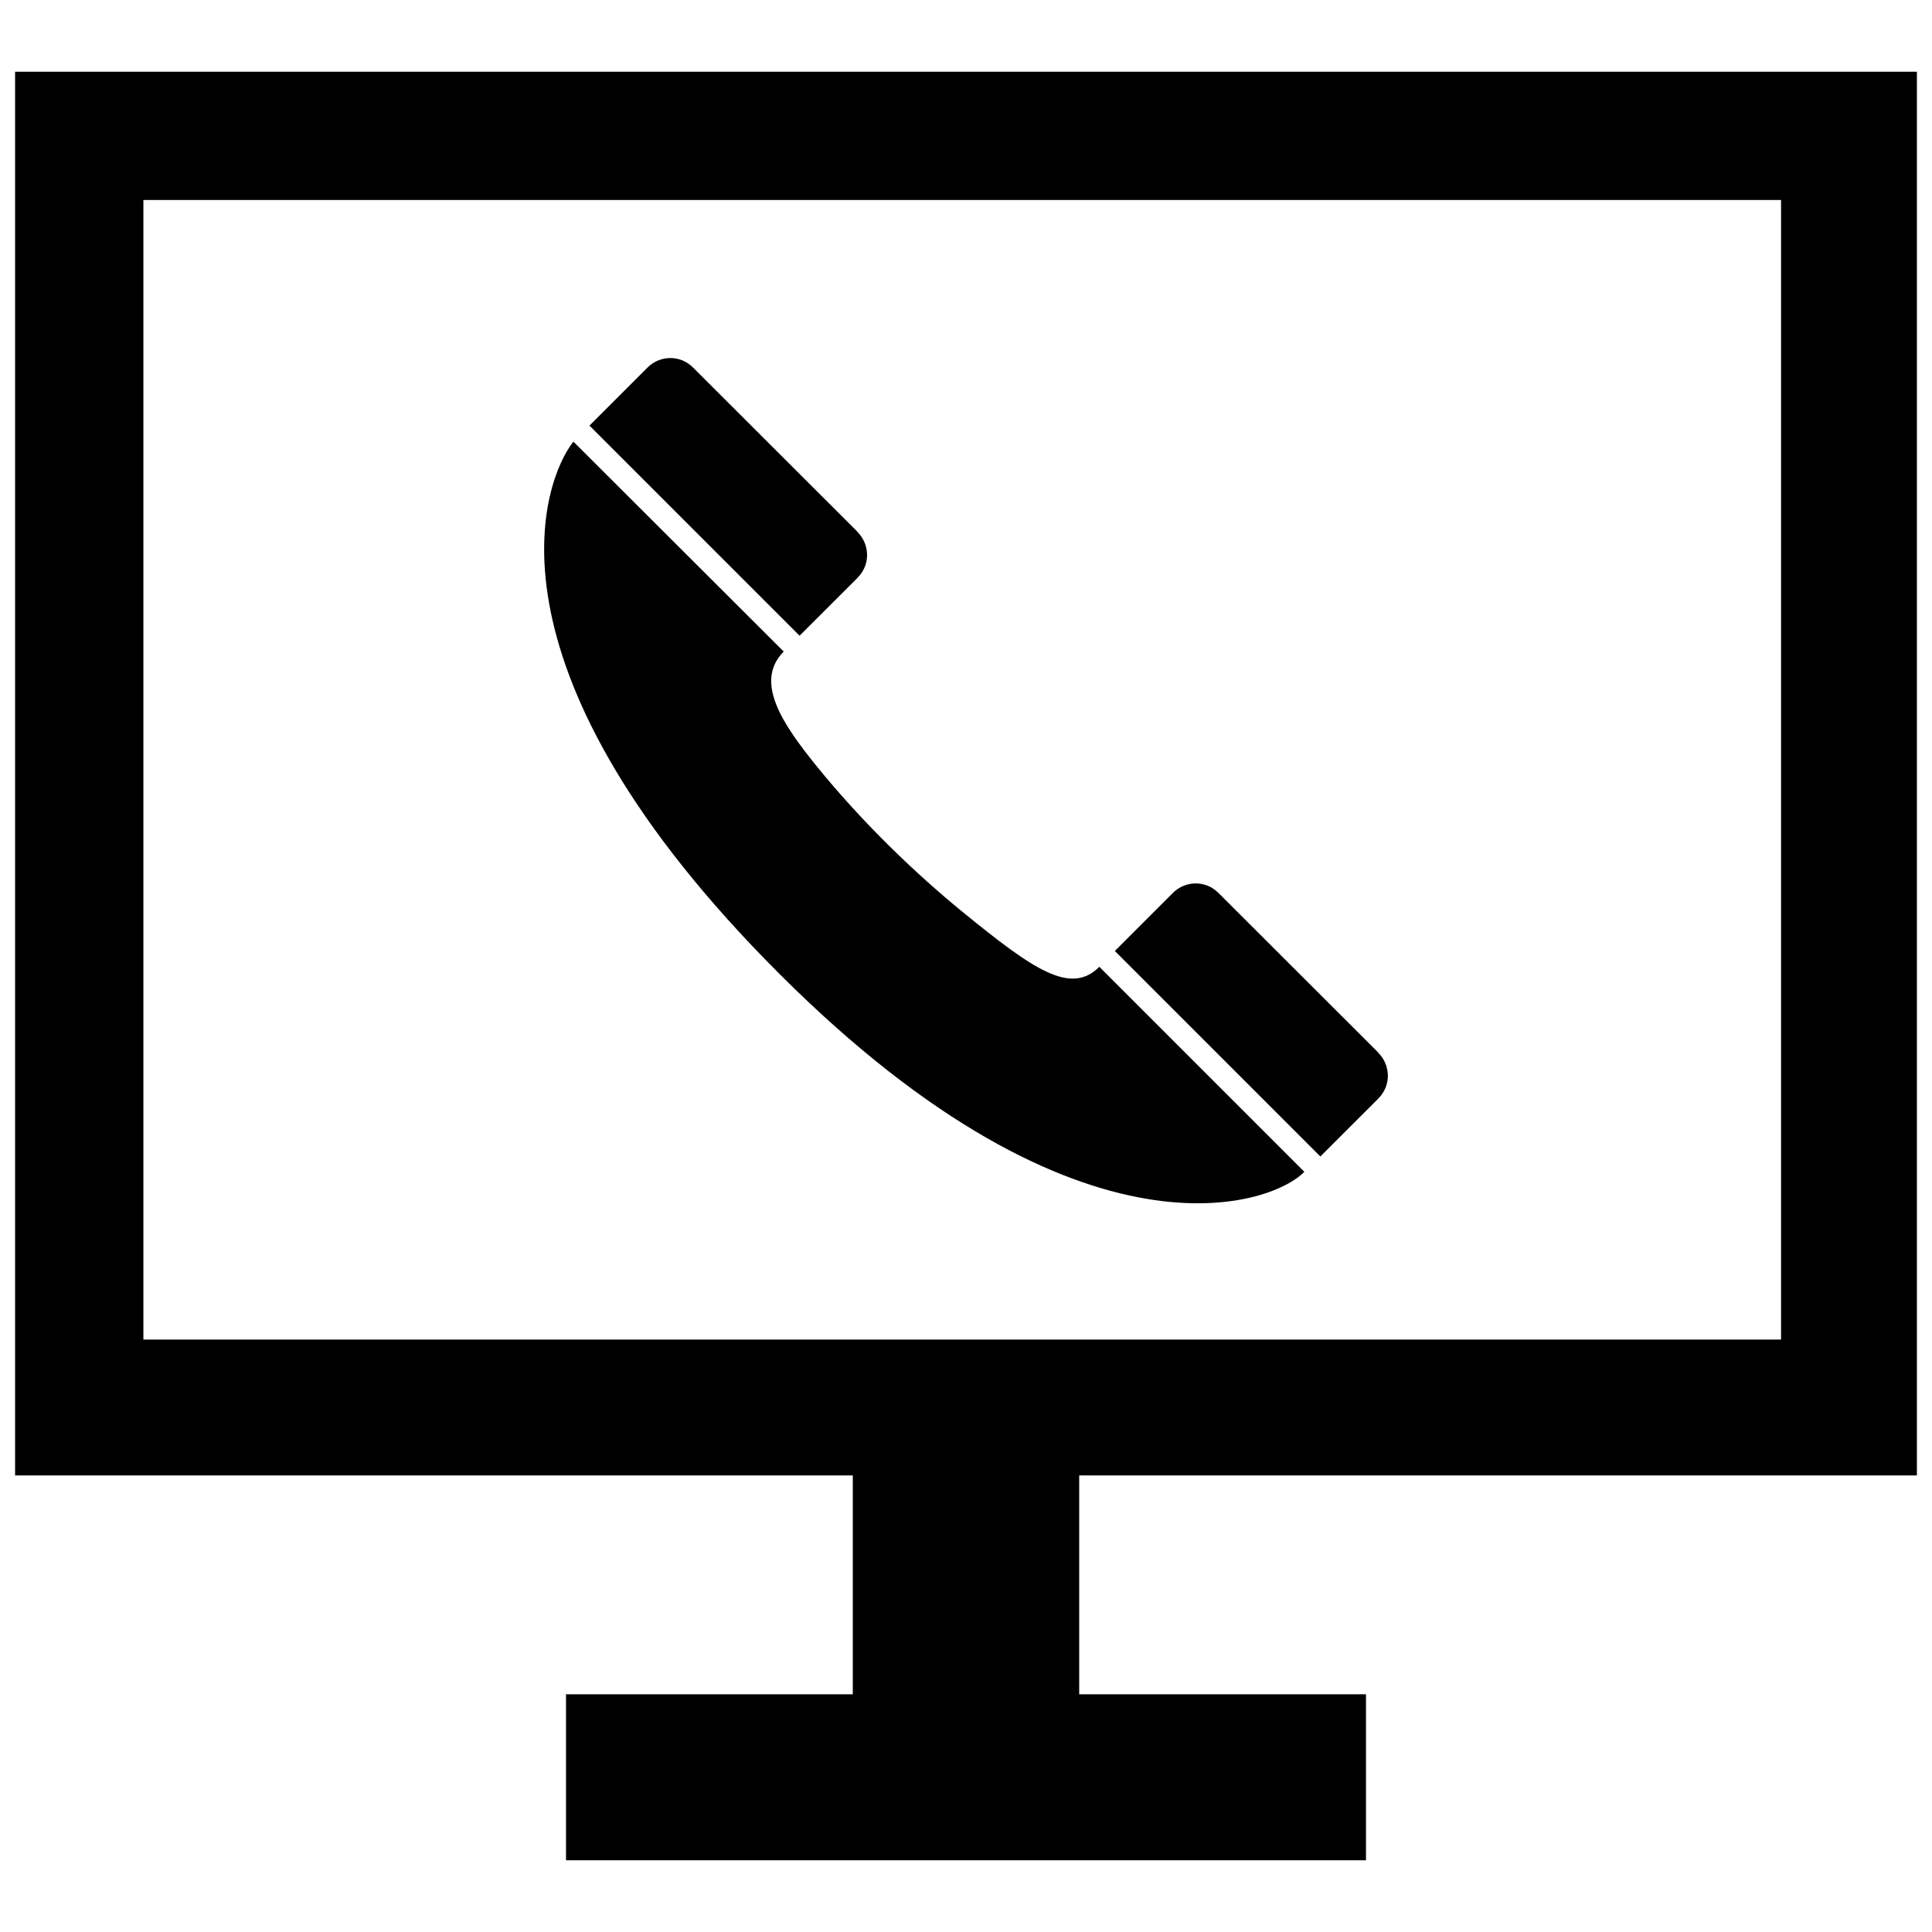
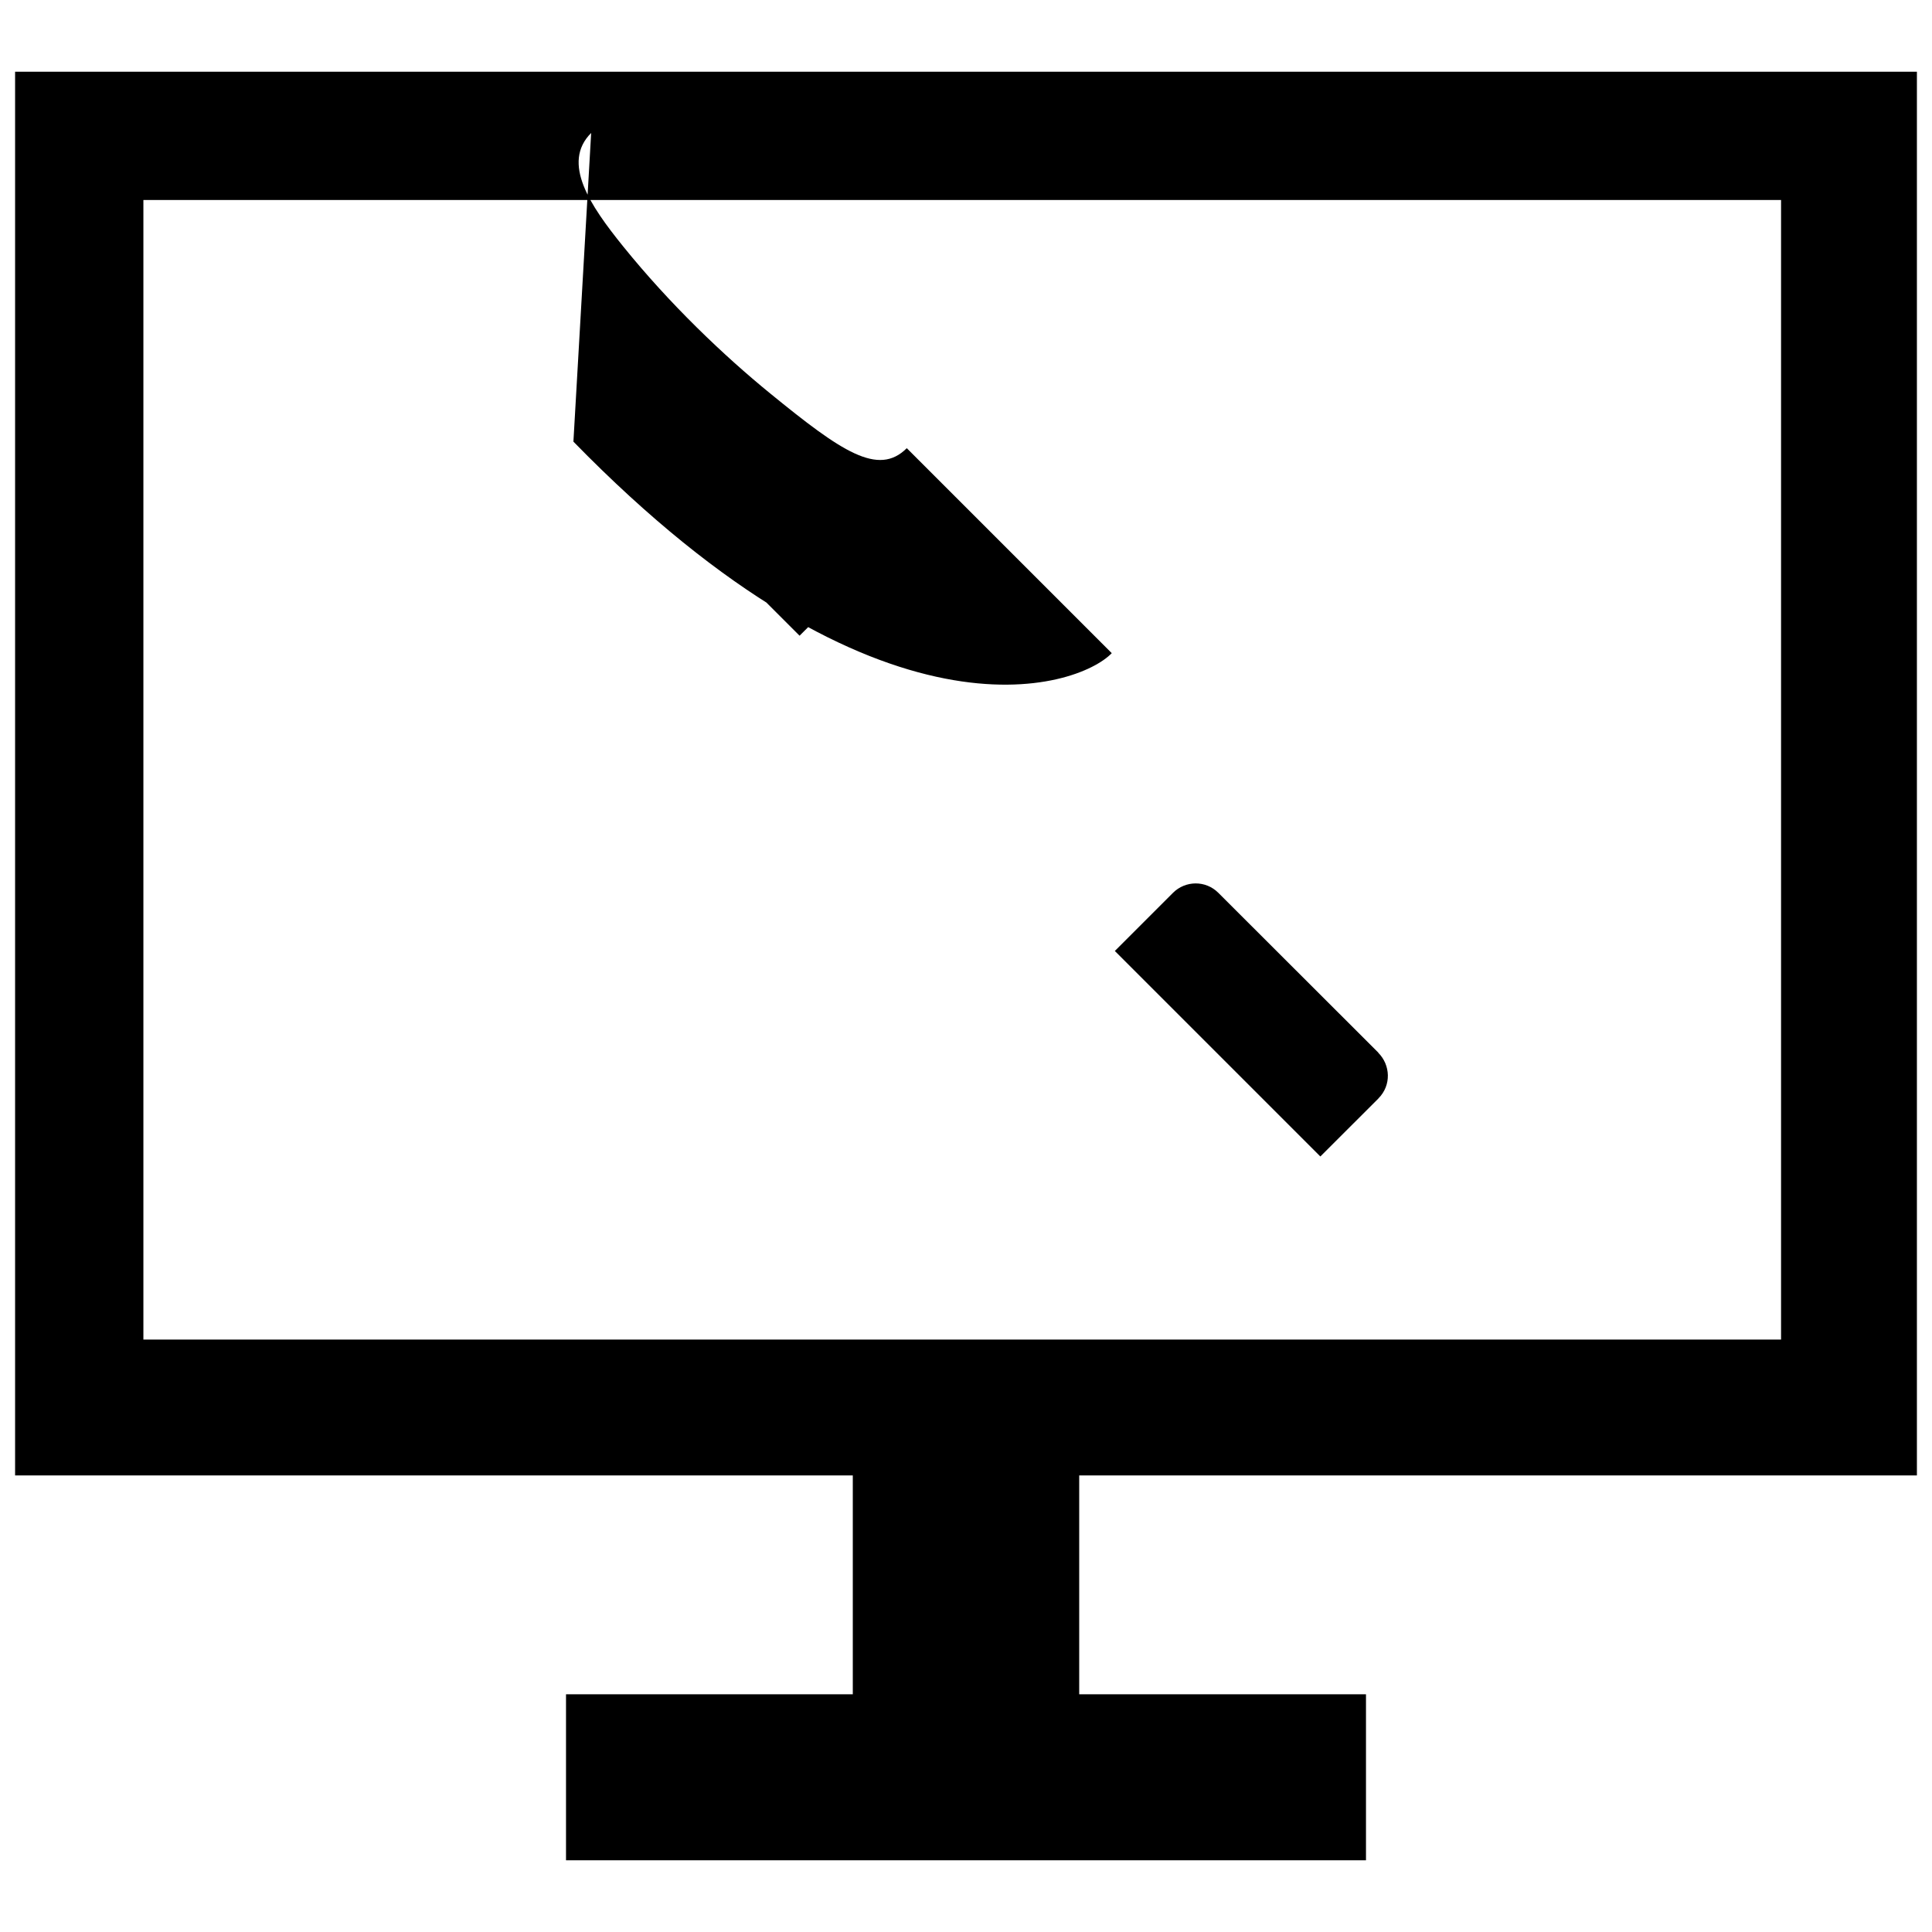
<svg xmlns="http://www.w3.org/2000/svg" fill="#000000" version="1.1" id="Layer_1" width="800px" height="800px" viewBox="0 0 256 241" enable-background="new 0 0 256 241" xml:space="preserve">
-   <path d="M254,188V2H2v186h111v29H75v22h106v-22h-38v-29H254z M19,19h217v151H19L19,19z M75.98,51.019  c-4.046,5.065-13.04,29.2,25.516,68.721c40.614,41.632,66.821,32.726,71.333,28.028l-27.161-27.161  c-3.79,3.79-8.679,0.426-18.061-7.223c-6.207-5.061-13.349-11.869-19.541-19.541c-4.345-5.384-8.187-11.037-4.218-15.006  L75.98,51.019z M182.647,138.045c1.756-1.756,1.585-4.445-0.018-6.048v-0.025c0,0-21.182-21.157-21.195-21.17  c-1.679-1.679-4.364-1.642-6.018,0.012l-7.694,7.694l27.231,27.231c0,0,7.687-7.664,7.687-7.676L182.647,138.045z M113.642,69.041  c1.756-1.756,1.585-4.445-0.018-6.048v-0.025c0,0-21.792-21.768-21.805-21.781c-1.679-1.679-4.364-1.642-6.018,0.012l-7.695,7.694  l27.842,27.842c0,0,7.687-7.663,7.687-7.676L113.642,69.041z" />
+   <path d="M254,188V2H2v186h111v29H75v22h106v-22h-38v-29H254z M19,19h217v151H19L19,19z M75.98,51.019  c40.614,41.632,66.821,32.726,71.333,28.028l-27.161-27.161  c-3.79,3.79-8.679,0.426-18.061-7.223c-6.207-5.061-13.349-11.869-19.541-19.541c-4.345-5.384-8.187-11.037-4.218-15.006  L75.98,51.019z M182.647,138.045c1.756-1.756,1.585-4.445-0.018-6.048v-0.025c0,0-21.182-21.157-21.195-21.17  c-1.679-1.679-4.364-1.642-6.018,0.012l-7.694,7.694l27.231,27.231c0,0,7.687-7.664,7.687-7.676L182.647,138.045z M113.642,69.041  c1.756-1.756,1.585-4.445-0.018-6.048v-0.025c0,0-21.792-21.768-21.805-21.781c-1.679-1.679-4.364-1.642-6.018,0.012l-7.695,7.694  l27.842,27.842c0,0,7.687-7.663,7.687-7.676L113.642,69.041z" />
</svg>